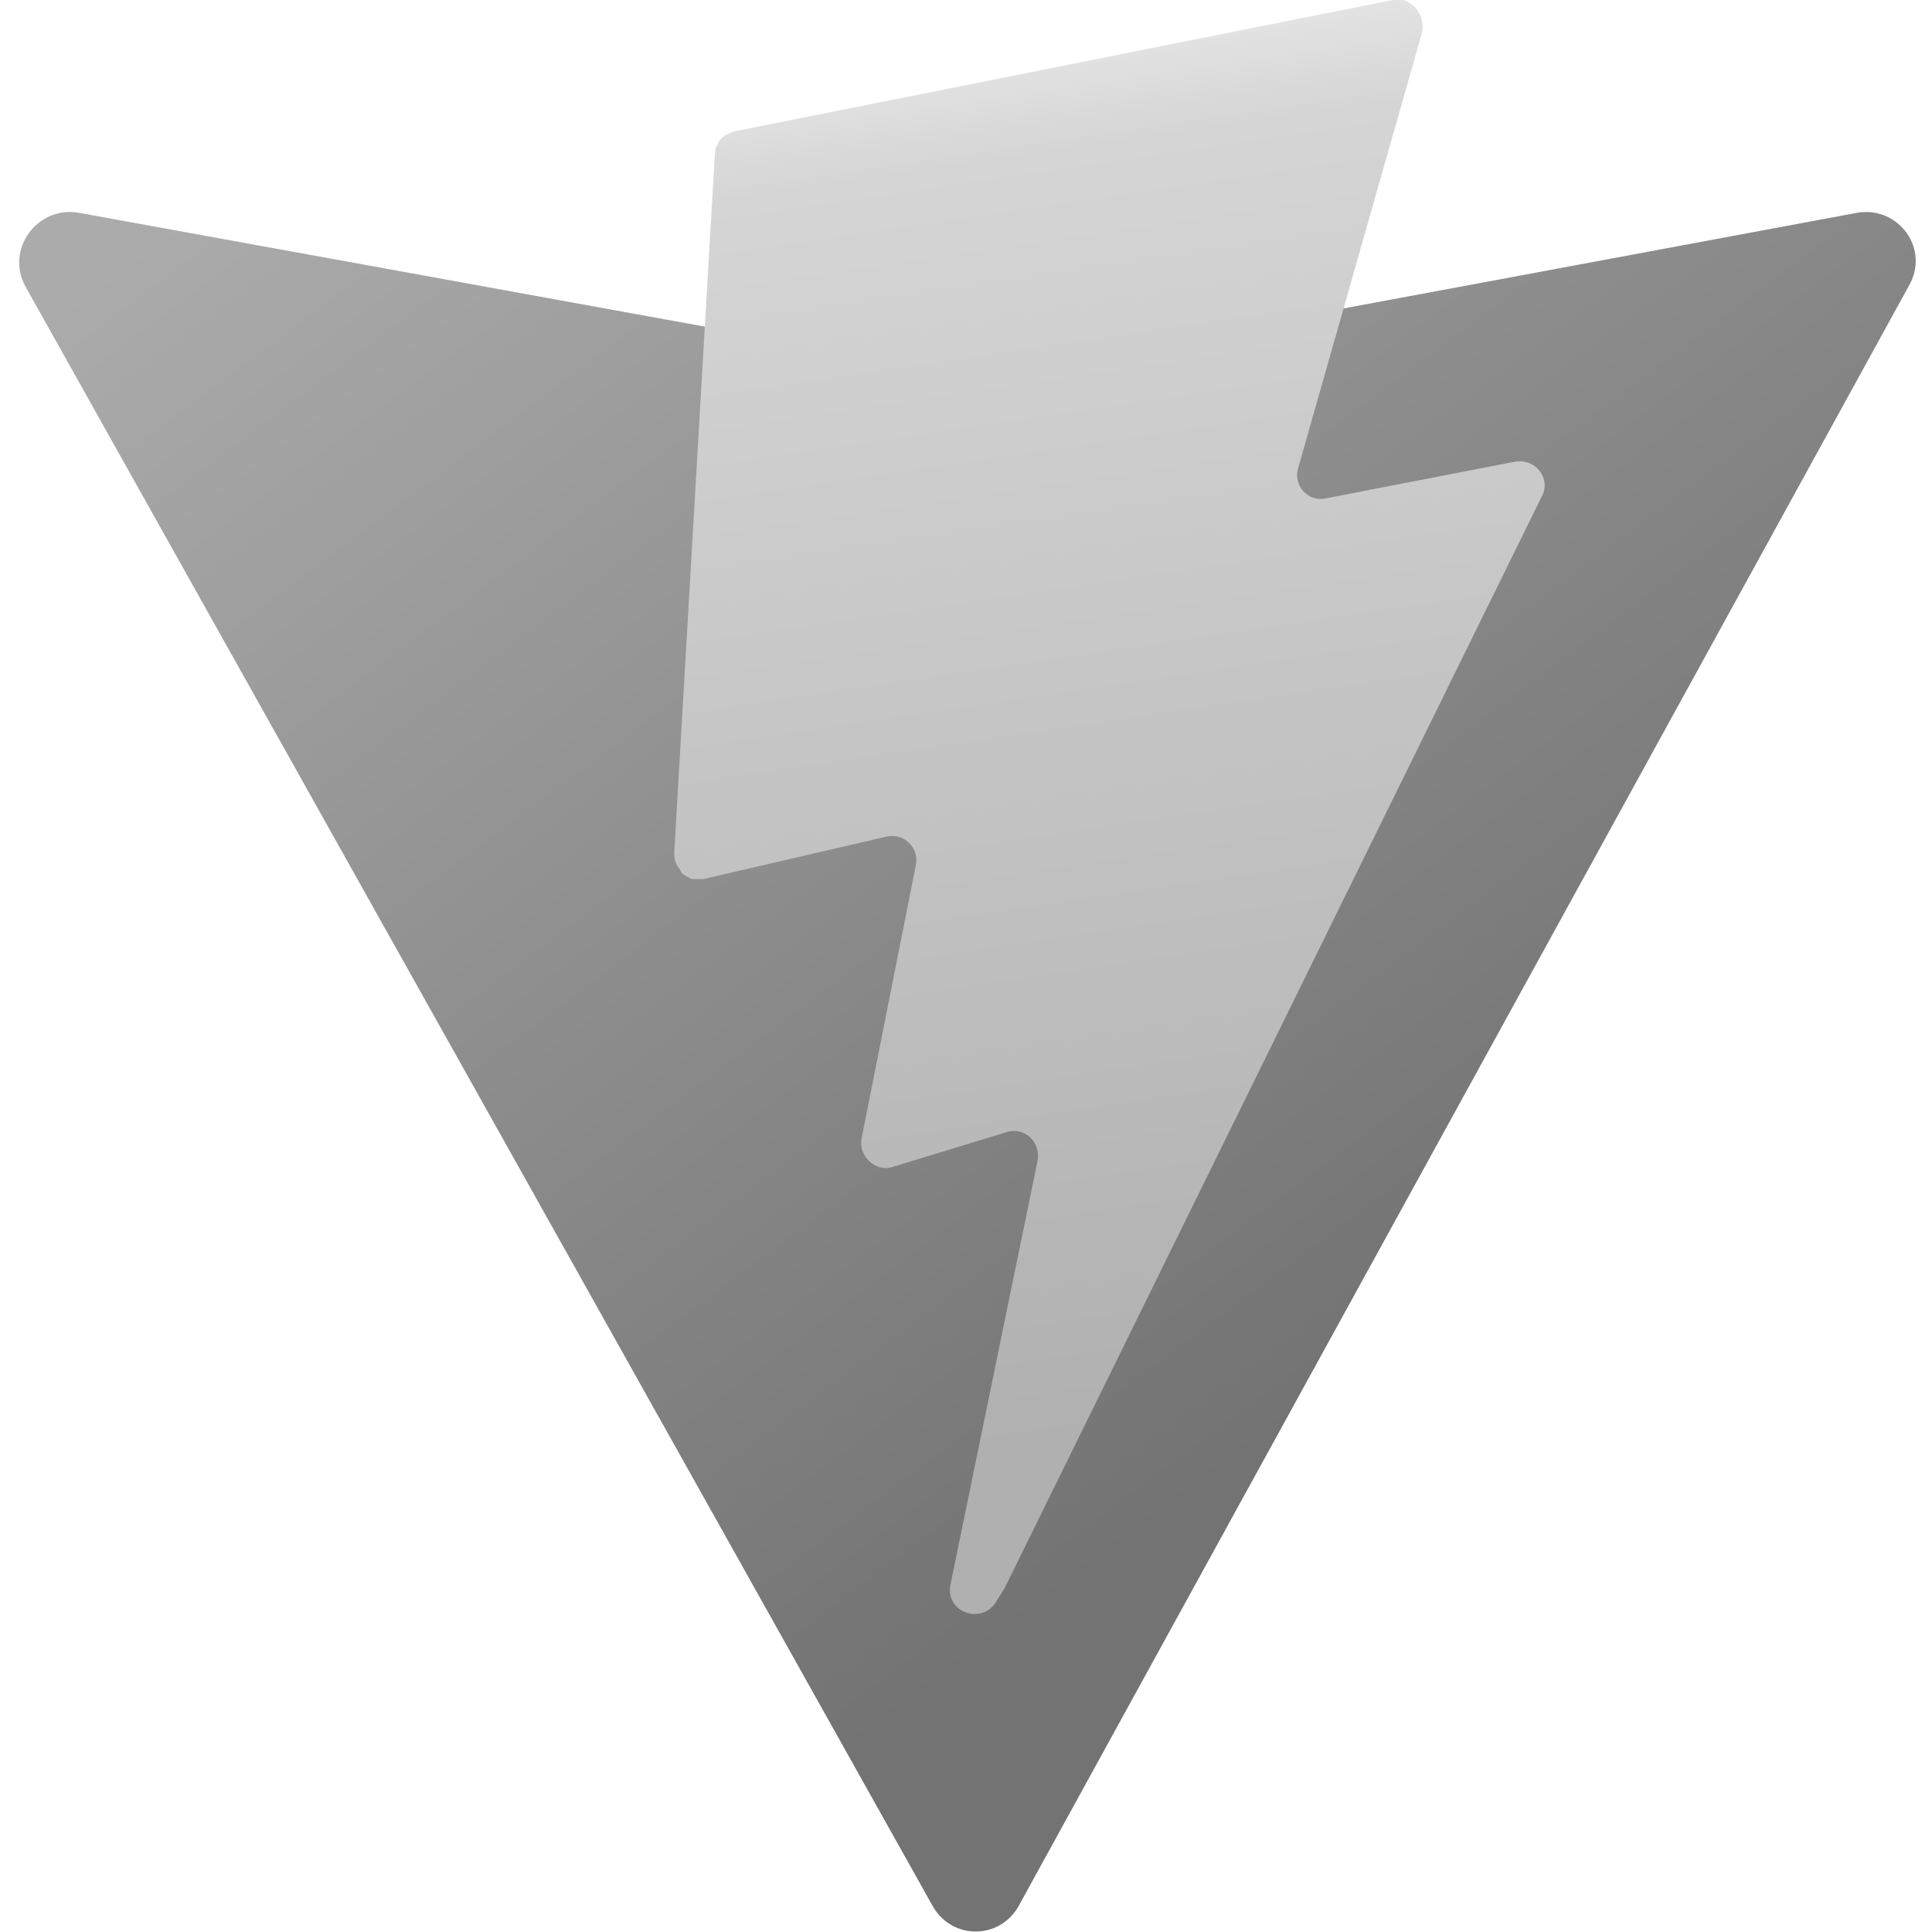
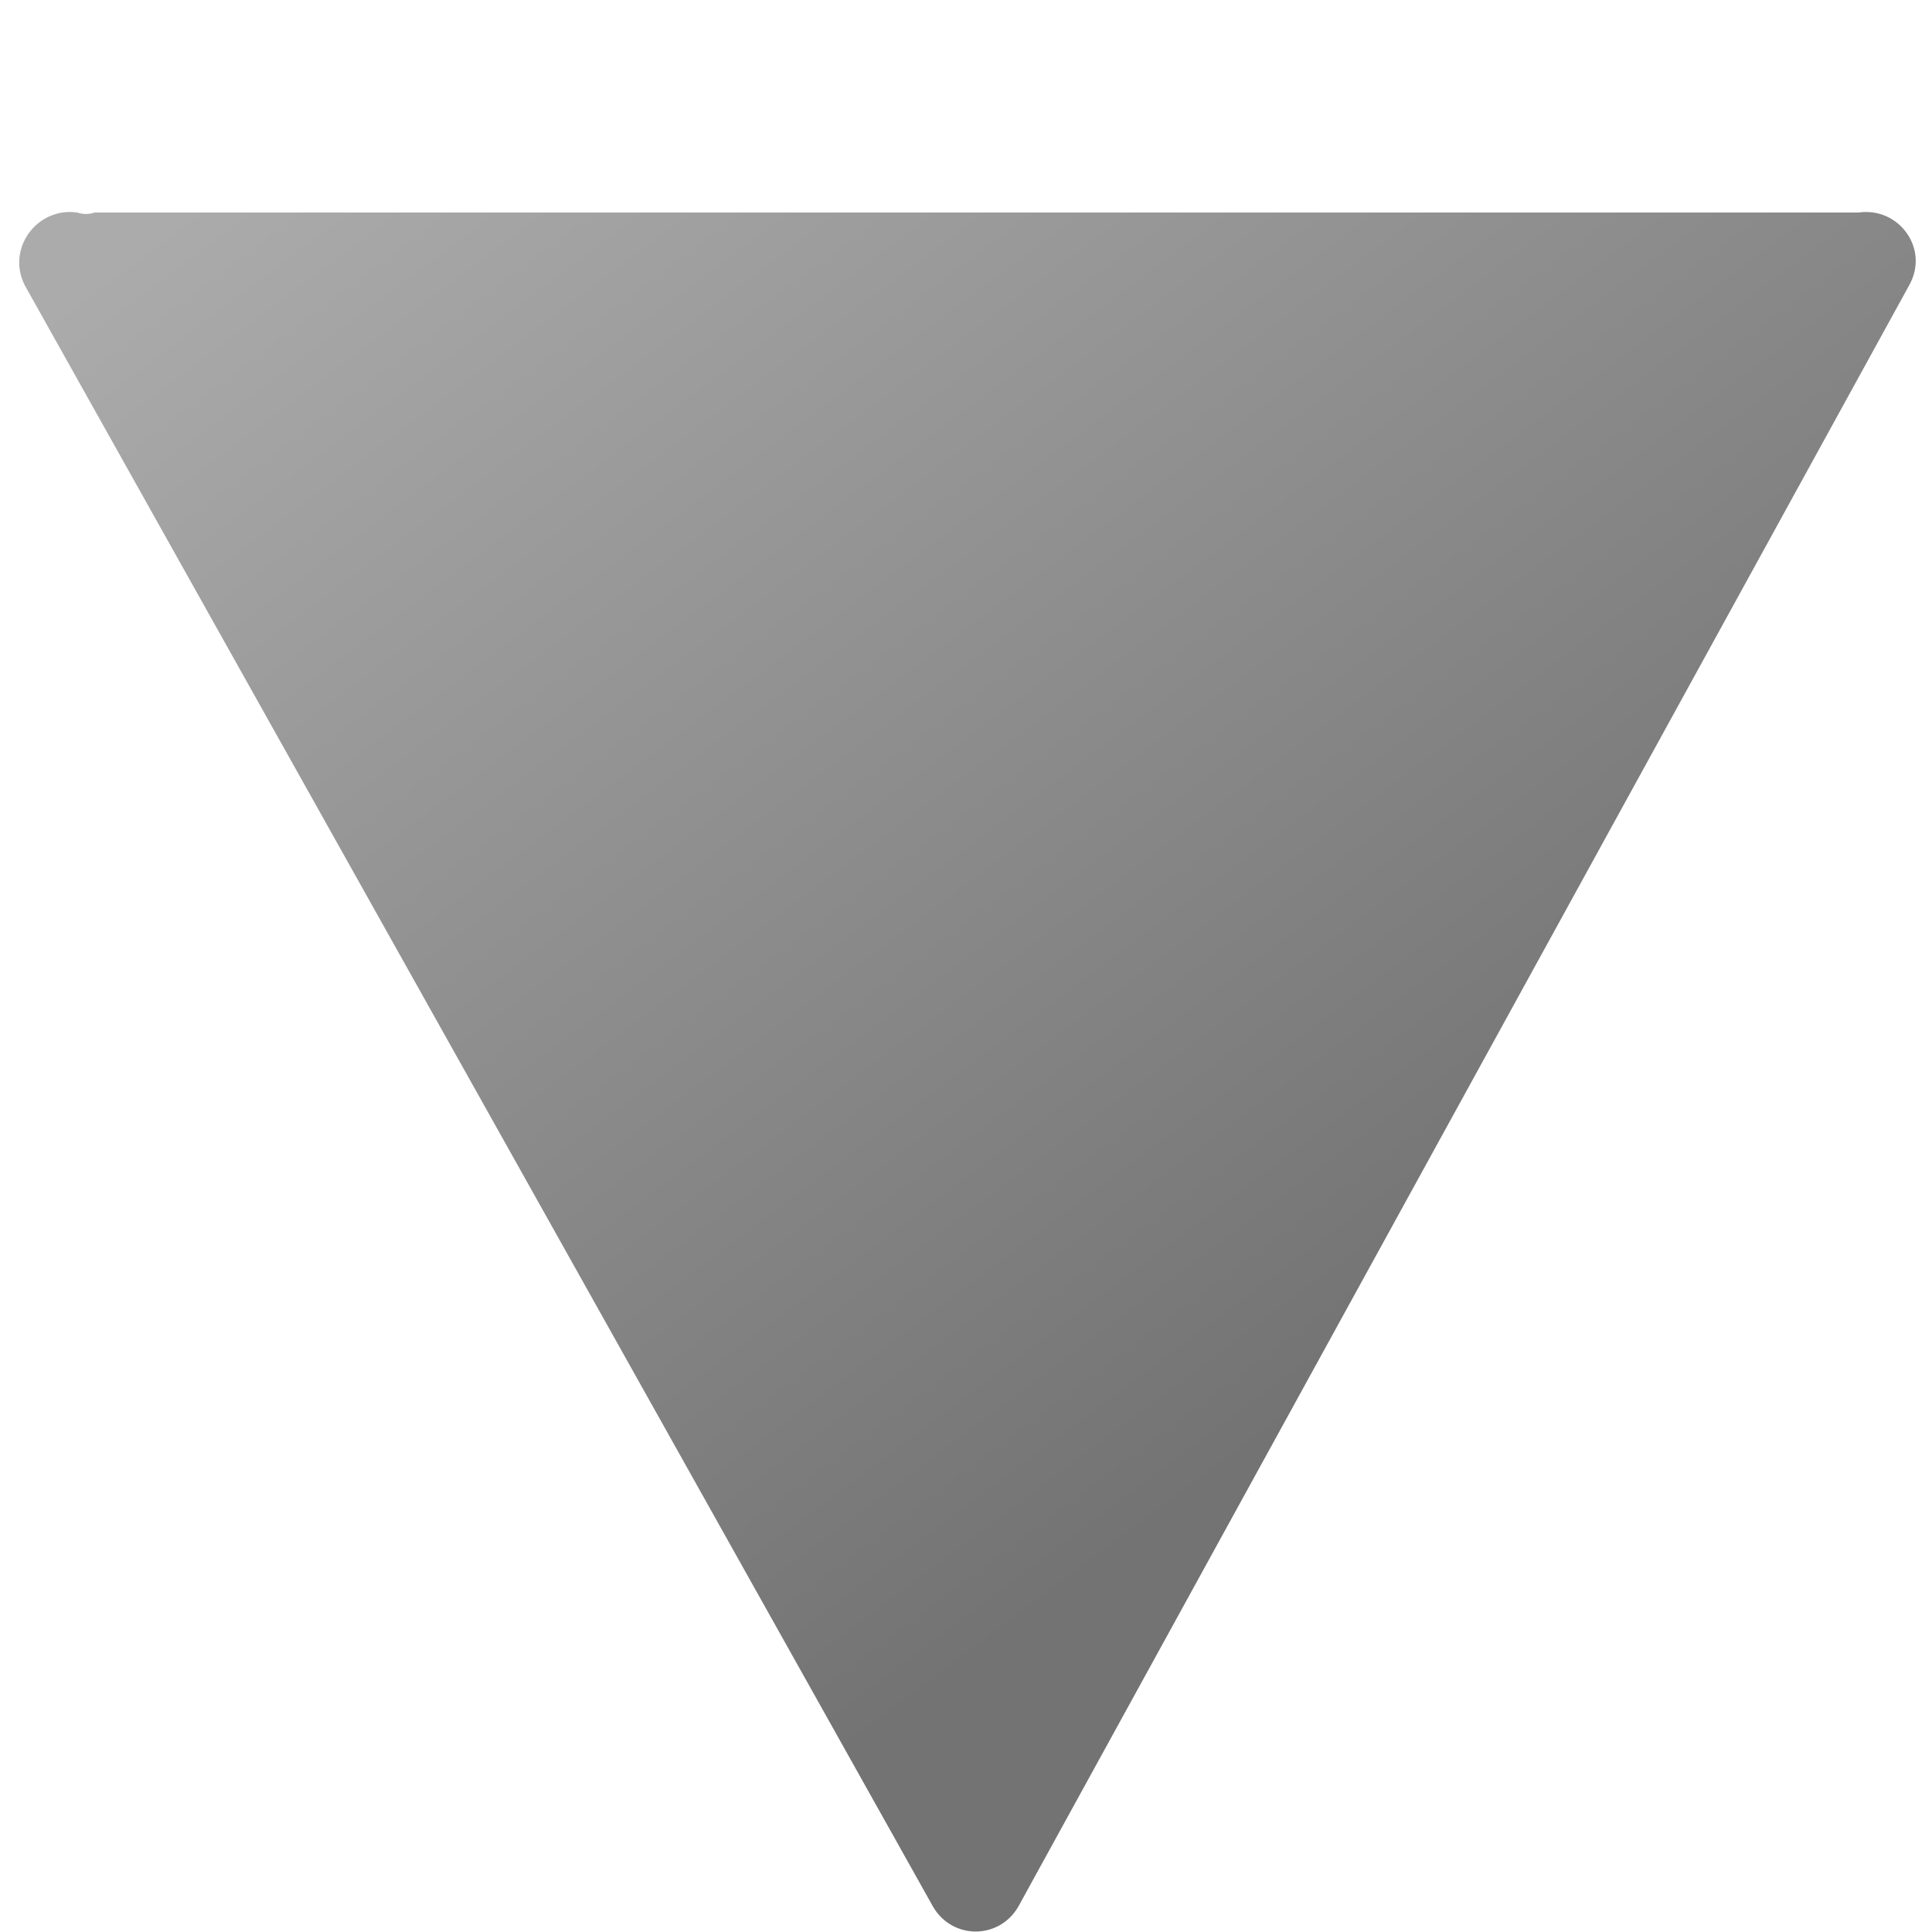
<svg xmlns="http://www.w3.org/2000/svg" fill="none" viewBox="0 0 100 100">
  <g clip-path="url(#a)">
-     <path fill="url(#b)" d="M98.8 14.8 52.7 98.7c-1 1.7-3.4 1.7-4.4 0l-47-83.9c-1-1.9.6-4.1 2.7-3.8l46.2 8.4q.45.15.9 0L96.2 11c2.1-.3 3.7 1.9 2.6 3.8" />
-     <path fill="url(#c)" d="M72.1 0 38 6.8c-.3.1-.5.2-.7.4-.2.3-.3.5-.3.8l-2.1 36.1c0 .2 0 .4.1.6s.2.3.3.5c.1.1.3.2.5.3h.6l9.5-2.2c.9-.2 1.7.6 1.5 1.5l-2.8 14.1c-.2.9.7 1.8 1.6 1.5l5.9-1.8c.9-.3 1.8.5 1.6 1.5L49.2 82c-.3 1.4 1.5 2.1 2.3 1l.5-.8 27.8-56.5c.5-.9-.3-2-1.4-1.8l-9.8 1.9c-.9.2-1.7-.7-1.4-1.6l6.4-22.5c.2-1-.6-1.9-1.5-1.7" />
+     <path fill="url(#b)" d="M98.8 14.8 52.7 98.7c-1 1.7-3.4 1.7-4.4 0l-47-83.9c-1-1.9.6-4.1 2.7-3.8q.45.15.9 0L96.2 11c2.1-.3 3.7 1.9 2.6 3.8" />
  </g>
  <defs>
    <linearGradient id="b" x1="29.124" x2="79.975" y1="-3.871" y2="64.012" gradientUnits="userSpaceOnUse">
      <stop stop-color="#ABABAB" />
      <stop offset="1" stop-color="#737373" />
    </linearGradient>
    <linearGradient id="c" x1="52.565" x2="63.147" y1="2.144" y2="73.496" gradientUnits="userSpaceOnUse">
      <stop stop-color="#E5E5E5" />
      <stop offset=".083" stop-color="#D5D5D5" />
      <stop offset="1" stop-color="#B0B0B0" />
    </linearGradient>
    <clipPath id="a">
      <path fill="#fff" d="M0 0h100v100H0z" />
    </clipPath>
  </defs>
</svg>